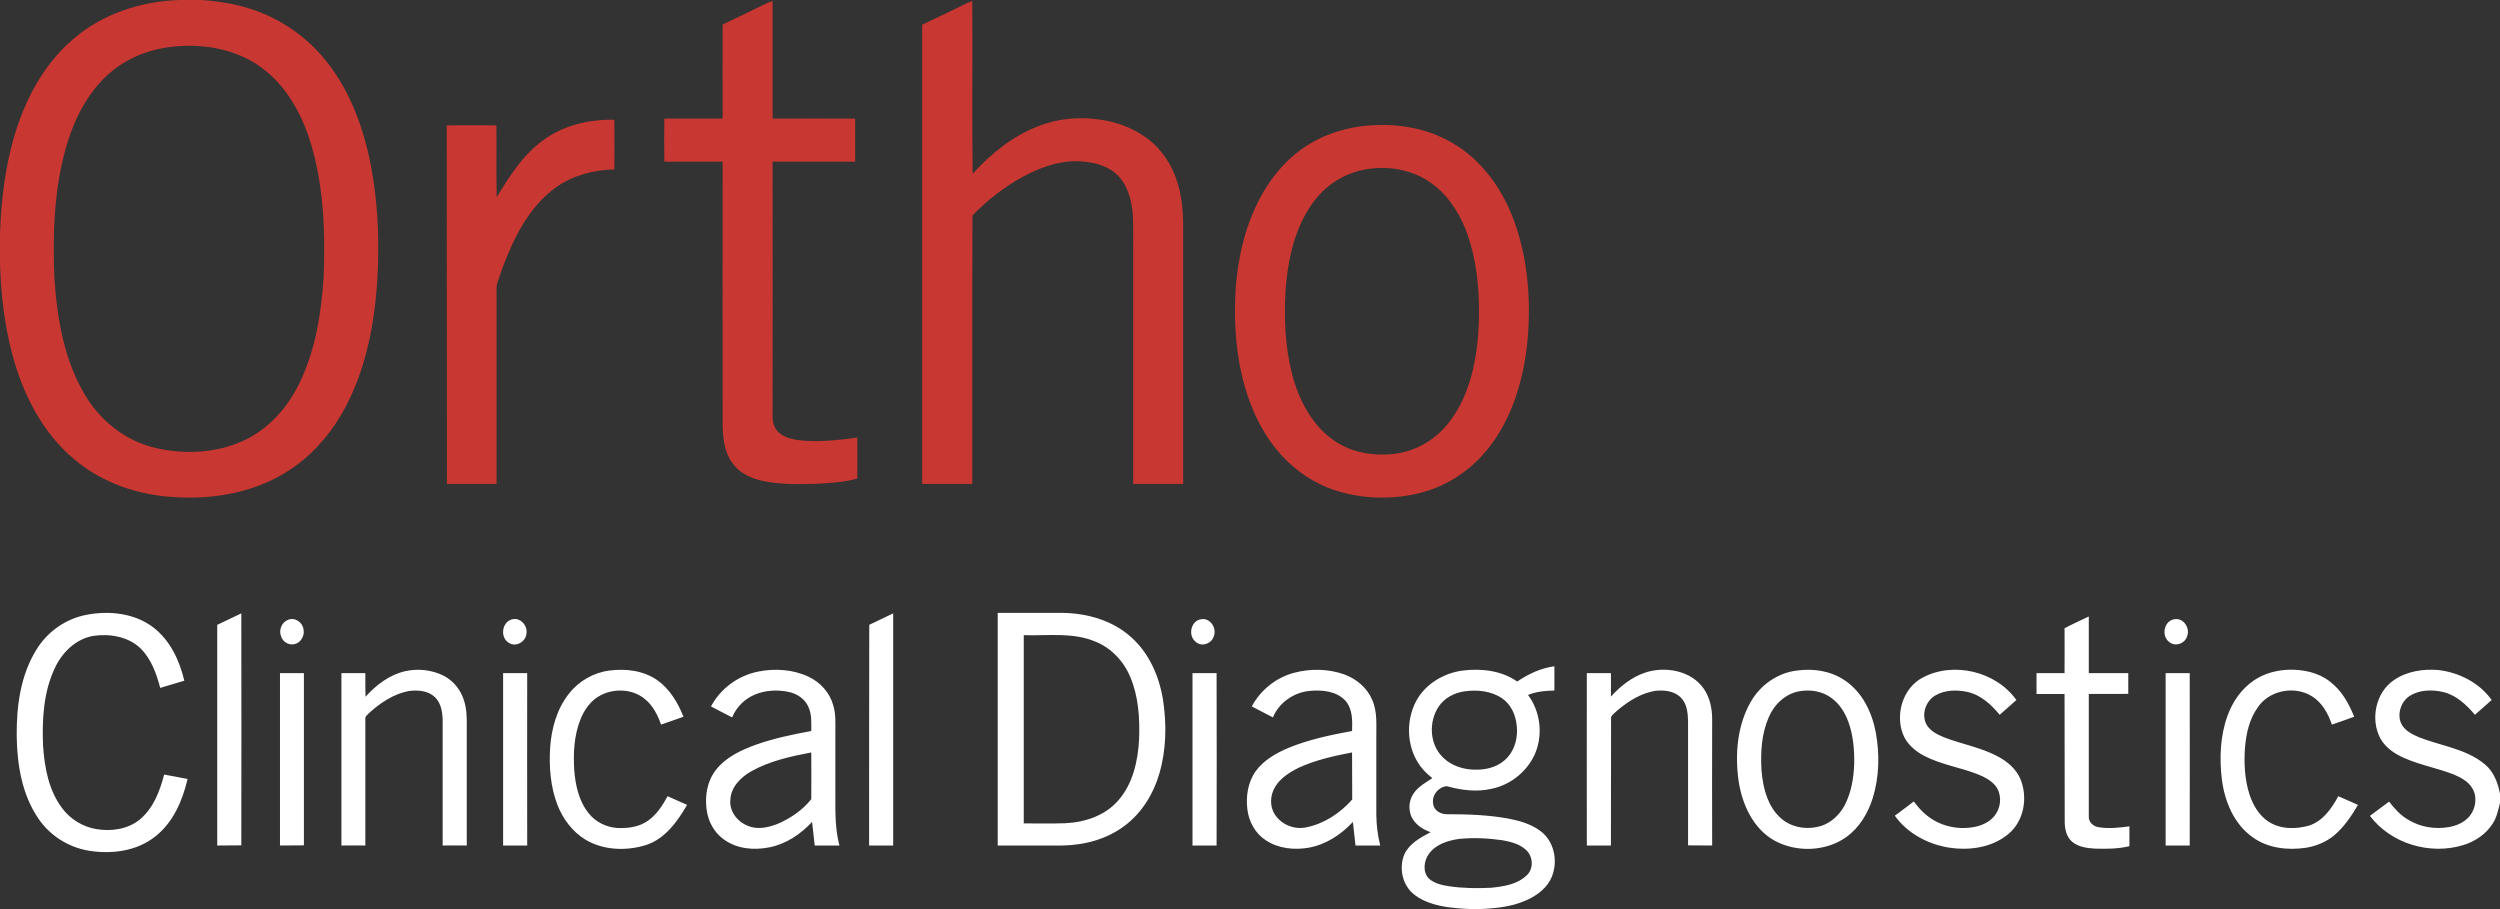
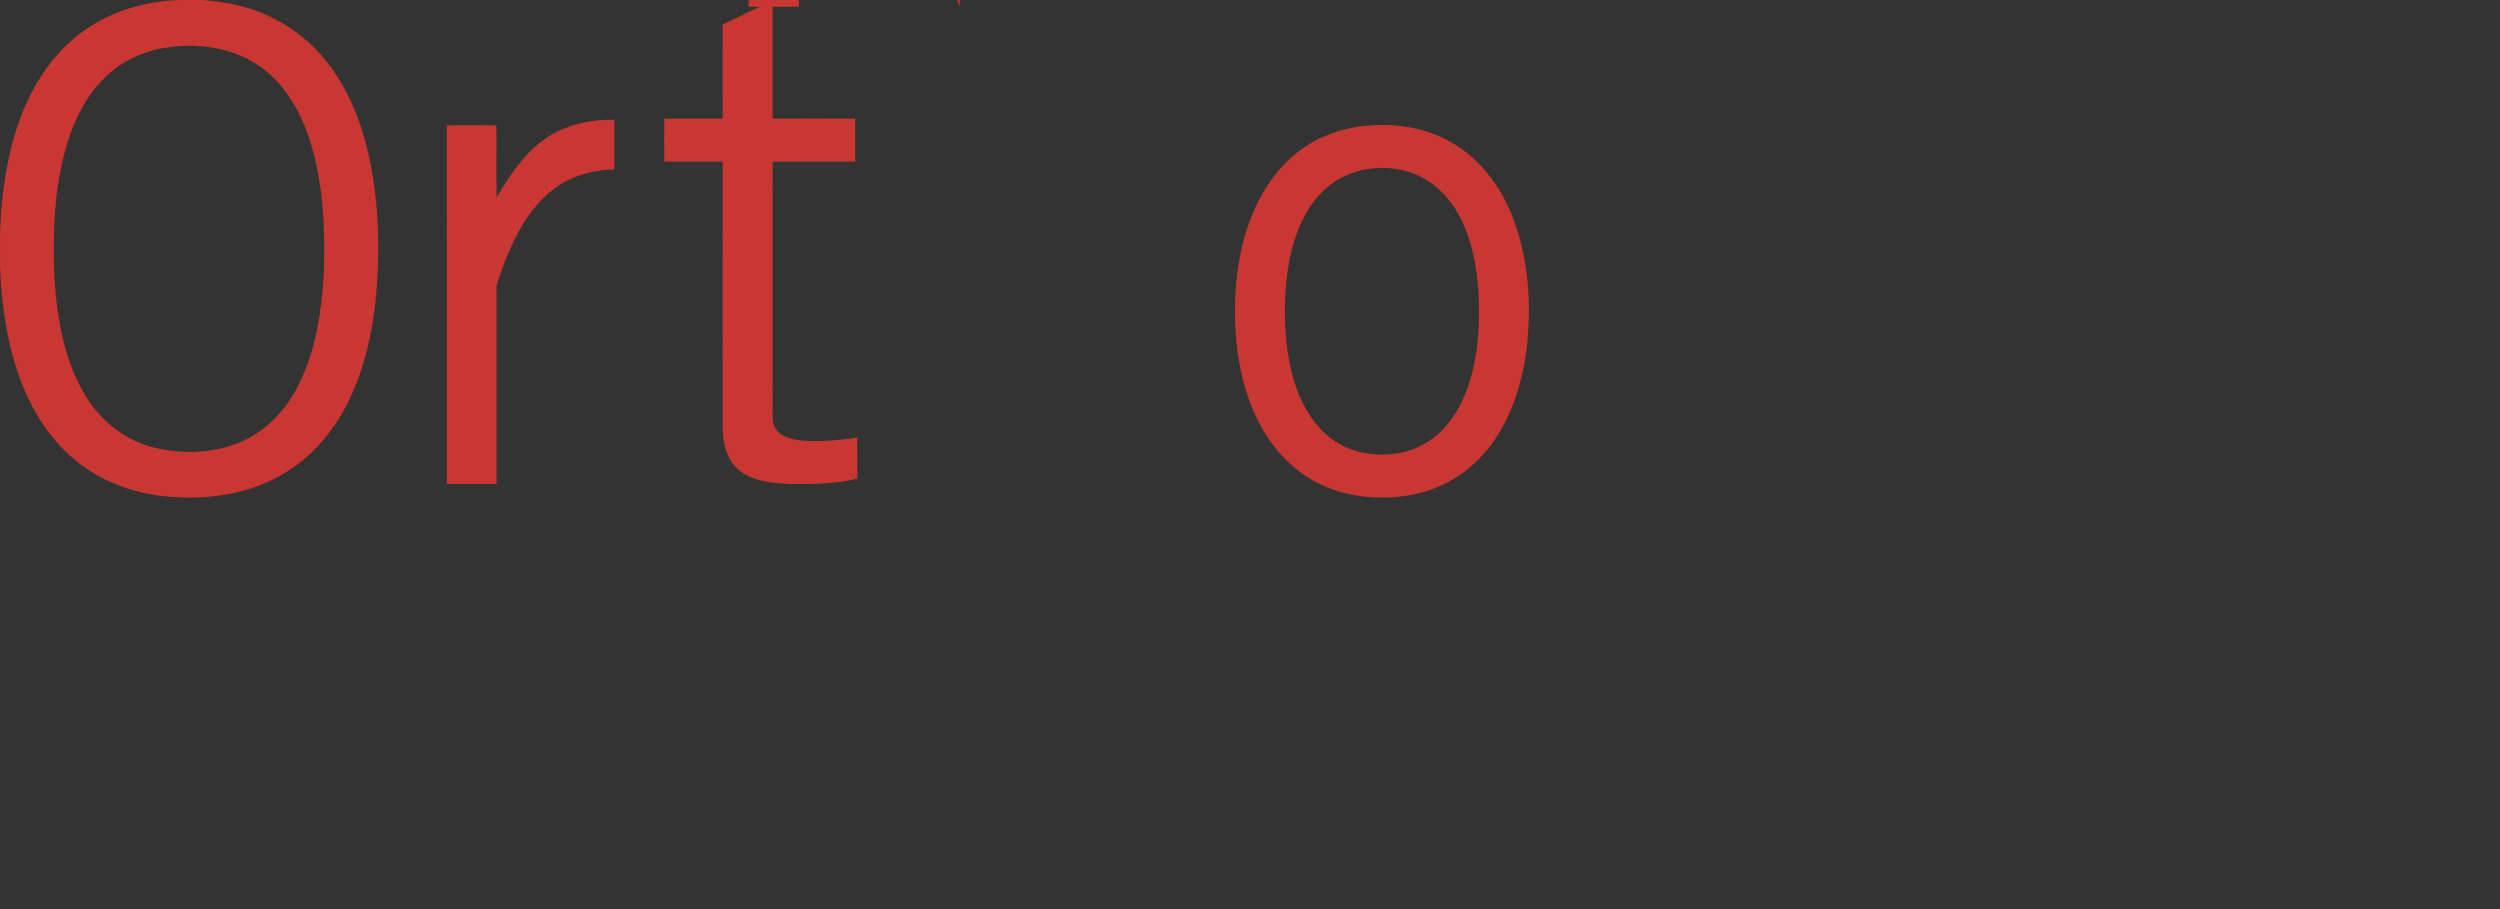
<svg xmlns="http://www.w3.org/2000/svg" version="1.2" viewBox="0 0 1526 555" width="1526" height="555">
  <rect x="0" y="0" width="1526" height="555" fill="#333333" stroke="none" />
  <title>Ortho_logo-svg</title>
  <style>
		.s0 { fill: #c83731 } 
		.s1 { fill: #ffffff } 
	</style>
  <g id="#c83731ff">
    <path id="Layer" fill-rule="evenodd" class="s0" d="m109.9 0h13.2c11.1 0.8 22.2 2.6 32.7 6.4 15.5 5.5 29.5 15 40.3 27.3 16.6 18.9 25.6 43.1 30.3 67.4 3.8 20.1 5 40.6 4.3 61-1 29.5-5.8 59.6-19.6 86-7.5 14.2-17.9 27.1-31 36.5-21.2 15.4-48.2 20.6-74 18.8-21.8-1.2-43.7-8.6-60.6-22.9-19.7-16.3-31.7-40.2-38.1-64.6-4.7-17.8-6.8-36.1-7.4-54.4v-18.2c0.5-17.4 2.4-34.9 6.5-51.9 6.1-25.2 17.8-50 37.8-67.2 18-15.8 41.9-23.5 65.6-24.2zm-5.3 28.6c-12.5 1.4-24.8 5.9-34.8 13.7-14.6 11.2-23.6 28.2-28.9 45.6-7.9 26.4-8.8 54.4-7.7 81.8 1.7 25.3 6.1 51.4 19.8 73.2 9.5 15.1 24.8 26.7 42.3 30.6 17.6 4 36.7 3.1 53.3-4.5 15.1-6.9 26.7-19.9 33.9-34.6 10.2-20.6 13.7-43.7 15.1-66.4 1-28-0.1-56.6-8.8-83.4-5.9-17.9-16.2-35.2-32.3-45.5-15.3-9.8-34.2-12.6-51.9-10.5z" />
    <path id="Layer" class="s0" d="m464.9 3.5c2.2-1 4.3-2.3 6.7-2.8 0 23.9 0 47.8 0 71.7 16.8-0.1 33.6 0 50.4 0q0 13.1 0 26.3c-16.8 0-33.6-0.1-50.4 0 0.1 51.8 0 103.6 0 155.4-0.1 3.9 1.2 7.9 4.3 10.4 4.6 3.5 10.6 4.2 16.3 4.6 10.4 0.5 20.8-0.5 31.1-2 0.1 8.3 0 16.7 0 25-7.9 2.3-16.3 2.7-24.5 3.2-11.2 0.3-22.5 0.6-33.5-1.8-7-1.6-14.1-4.8-18.3-10.9-4.9-6.7-5.8-15.4-5.9-23.4 0-53.5-0.1-107 0-160.5-11.9-0.1-23.8 0-35.6 0-0.1-8.8-0.1-17.6 0-26.3q17.8 0 35.6 0c0-19.2-0.1-38.3 0-57.4 7.9-3.8 15.8-7.7 23.8-11.5z" />
-     <path id="Layer" class="s0" d="m585.8 4.1c2.5-1.2 5-2.7 7.7-3.4 0.2 35.1-0.2 70.3 0.2 105.4 11.1-12.2 24.3-23 39.9-29 11.9-4.8 25.1-6 37.8-4.1 14.9 2.1 29.7 9.1 38.8 21.5 9 11.9 11.9 27.1 12 41.7 0 53.1 0 106.1 0 159.2-10.2 0-20.3 0-30.5 0q0-70 0-139.9c-0.1-8.1 0.2-16.2-0.2-24.2-0.7-9-3.1-18.6-9.9-24.9-6.4-5.9-15.5-7.7-23.9-8-12-0.2-23.5 4.1-33.9 9.8-11.2 6.2-21.3 14.2-30.2 23.3-0.2 54.6 0 109.2-0.1 163.9-10.2 0-20.4 0-30.6 0 0-93.4 0-186.9 0-280.3 7.7-3.6 15.3-7.4 22.9-11z" />
+     <path id="Layer" class="s0" d="m585.8 4.1q0-70 0-139.9c-0.1-8.1 0.2-16.2-0.2-24.2-0.7-9-3.1-18.6-9.9-24.9-6.4-5.9-15.5-7.7-23.9-8-12-0.2-23.5 4.1-33.9 9.8-11.2 6.2-21.3 14.2-30.2 23.3-0.2 54.6 0 109.2-0.1 163.9-10.2 0-20.4 0-30.6 0 0-93.4 0-186.9 0-280.3 7.7-3.6 15.3-7.4 22.9-11z" />
    <path id="Layer" class="s0" d="m330.9 86.1c12.5-9.6 28.6-13.3 44.1-13 0.1 10.1 0 20.2 0 30.3-12.4 0.3-25 3.5-35.3 10.7-8.5 6-15.2 14.1-20.6 22.9-6.7 11.3-11.6 23.5-15.6 36-0.7 2.2-0.4 4.5-0.4 6.7q0 57.9 0 115.7c-10.1 0-20.2 0-30.3 0-0.1-73 0-145.9-0.1-218.9q15.2-0.1 30.3 0c0.2 14.6-0.2 29.2 0.2 43.8 7.7-12.5 15.7-25.4 27.7-34.2z" />
    <path id="Layer" fill-rule="evenodd" class="s0" d="m836.9 76.5c16.8-1.1 34.2 1.8 49 10.4 18.3 10.3 31.2 28.4 38.3 47.9 8.7 23.9 10.5 49.9 8 75.1-2.3 21.3-8.5 42.6-21 60.2-8.5 11.9-20.3 21.7-33.9 27.3-11.5 4.8-24.1 6.6-36.5 6.3-12.2-0.4-24.5-2.9-35.4-8.3-11.5-5.6-21.4-14.3-29-24.6-8.8-12-14.6-26.1-18.1-40.6-4.4-18.3-5.2-37.2-3.9-55.9 1.4-16.1 4.8-32.1 11.5-46.9 6.1-13.5 15-26 26.8-35 12.6-9.7 28.4-14.9 44.2-15.9zm1.8 26.2c-8 0.7-15.8 3.1-22.6 7.3-11 6.7-18.6 17.7-23.4 29.5-6.4 15.9-8.3 33.2-8.4 50.2 0 17.3 2 35 8.5 51.1 4.8 11.5 12.3 22.4 23 29.1 11.5 7.3 26 9 39.2 6.5 11.5-2.3 21.9-9 29.1-18.1 7.4-9.2 12-20.5 14.8-31.9 3.3-13.9 4.2-28.2 3.8-42.5-0.5-15.1-2.7-30.3-8.3-44.4-4.5-11-11.4-21.3-21.3-28.1-10-7-22.4-9.7-34.4-8.7z" />
  </g>
  <g id="#7b736cff">
-     <path id="Layer" fill-rule="evenodd" class="s1" d="m52.7 375.3c13.8-2.7 29.3-1.1 40.8 7.6 10.3 7.9 16.1 20.2 19 32.6-4.9 1.5-9.8 2.9-14.7 4.4-2.3-8.7-5.5-17.8-12.1-24.2-7.4-7.1-18.6-9-28.5-7.6-10.6 1.7-19 9.8-23.5 19.2-7.2 14.9-8.1 31.9-7.4 48.1 0.9 13.1 3.4 26.8 11.4 37.6 5 6.9 12.7 11.7 21.2 13.1 9.1 1.5 19.3 0.1 26.6-6 8.2-6.9 12.1-17.3 14.7-27.3 4.8 0.8 9.5 1.8 14.3 2.7-3.1 13.3-8.9 26.8-20 35.3-11.2 8.8-26.4 10.7-40.1 8.5-12.6-2-24.2-9.4-31.2-20-9.8-14.5-12.7-32.5-13-49.6-0.2-18.2 2.2-37.3 12-53.1 6.6-10.9 17.9-18.9 30.5-21.3zm79.9 6.1c4.9-2.3 9.8-4.7 14.7-7q0.1 70.8 0 141.6-7.3 0.1-14.7 0.1 0-67.4 0-134.7zm476.4-7.3c13.2 0 26.4 0 39.5 0 15 0.2 30.4 4.5 41.7 14.6 11.2 9.8 17.4 24.1 19.7 38.5 2.3 14.9 2 30.4-2.2 44.9-3.6 12.4-10.6 23.9-20.9 31.7-10.9 8.4-24.8 12.1-38.4 12.3-13.1 0-26.3 0-39.4 0 0-47.3 0-94.6 0-142zm15.9 13.6q0 57.4 0 114.9c8.4 0 16.8 0.2 25.2-0.1 12-0.5 24.4-4.6 32.4-13.8 9-10.2 12.1-24.1 12.8-37.4 0.5-12.8-0.3-26.1-5.4-38.1-4-9.7-11.8-17.9-21.6-21.7-13.8-5.7-28.9-3.3-43.4-3.8zm-94.3-6.3c4.8-2.3 9.7-4.7 14.6-7 0 47.2 0 94.4 0 141.7q-7.3 0-14.7 0c0-44.9 0-89.8 0.1-134.7zm729.6 2.1c4.8-2.6 9.9-4.8 14.8-7.2q0 17.3 0 34.6c8 0 16.1 0 24.1 0q0 6.3 0 12.6c-8 0.2-16.1 0-24.1 0.1 0 24.9 0 49.7 0 74.6-0.3 3.5 2.7 6.2 5.9 6.7 6.3 1.1 12.7 0.3 18.9-0.5 0 4 0 8.1 0 12.1-6.9 1.7-14.1 1.7-21.1 1.5-4.9-0.3-10.1-1-14-4.3-3.4-3-4.4-7.8-4.4-12.2-0.1-26 0-51.9-0.1-77.9q-8.5 0-17.1 0 0-6.4 0-12.7c5.7 0 11.4 0 17.1 0 0-9.1 0.1-18.3 0-27.4zm-1084.3-5.2c4.2-1.7 9 1.7 9.4 6.1 0.7 3.8-1.8 8.1-5.7 8.8-3.4 0.8-7-1.5-8-4.7-1.6-3.8 0.3-8.7 4.3-10.2zm136.2-0.1c5.1-1.9 10.3 3.6 9.2 8.7-0.4 4.9-6.6 8.4-10.8 5.4-5.2-3.1-4.3-12.2 1.6-14.1zm421-0.2c5.6-1.1 9.8 5.4 7.8 10.4-1.3 4.5-7.5 6.7-11 3.4-4.9-3.7-3.1-12.9 3.2-13.8zm594.1 0c5.6-1.1 9.8 5.4 7.8 10.4-1.3 4.5-7.4 6.6-11 3.4-4.9-3.7-3.1-12.9 3.2-13.8zm-401.1 38c6.8-4.6 14.4-8.2 22.7-9.3 0 4.9 0 9.8 0 14.8-5.5 0.1-11 0.6-16.1 2.7 7.4 9.9 9.2 23.6 4.6 35.1-4.5 11.1-14.8 19.6-26.5 22.1-9.1 2.2-18.7 1-27.6-1.5-5.1 0.3-9.4 5.6-8.4 10.7 0.4 4.2 4.7 6.5 8.5 6.4 12.4 0 24.9 0.4 37.1 2.6 6.8 1.3 13.7 3.2 19.4 7.3 10.9 7.5 12.3 24.9 3.5 34.5-5 5.6-12.1 8.8-19.2 10.8-7.5 2-15.3 2.5-23 2.8h-0.6c-7.2-0.3-14.4-0.6-21.4-2.1-6.3-1.4-12.6-3.7-17.3-8.1-6.2-5.9-7.8-15.8-4.5-23.5 3.1-6.5 9.8-10.1 15.9-13.3-3.9-1.5-7.7-3.6-10.2-7.1-3.6-4.7-3.5-11.7-0.2-16.5 2.8-4.2 7.4-6.7 11.5-9.4-1.9-1.6-3.8-3.2-5.4-5-10.2-11.3-11.5-29.2-4.3-42.4 5.7-10.3 16.8-16.8 28.3-18.3 11.4-1.4 23.6 0 33.2 6.7zm-32.2 6c-6.4 0.9-12.5 4.2-16 9.7-5.7 8.9-5.3 21.9 2 29.7 5.5 6.1 13.9 8.7 21.8 8.4 6.8 0 13.9-2.3 18.5-7.5 4.7-5.2 6.4-12.6 5.6-19.4-0.6-6.5-3.5-13-9-16.7-6.7-4.5-15.2-5.3-22.9-4.2zm-3.5 90.1c-6.8 1-14 3.3-18.2 9.1-3.1 4.3-3.9 10.9-0.1 15 3.4 3.1 8.1 4.1 12.6 4.8 8.4 1.2 16.9 1.3 25.4 0.9 7.7-0.8 16.1-2 21.9-7.7 4.2-3.9 3.8-11.2-0.2-15.1-3.9-3.9-9.4-5.2-14.6-6.2-8.9-1.3-17.9-1.7-26.8-0.8zm-643.1-102.4c8-1.8 16.5-0.8 23.8 2.9 5.5 3 9.8 8.1 11.8 14 2 5.5 2.1 11.4 2 17.2q0 36.1 0 72.3-7.3-0.1-14.7 0c0-25.2 0-50.4 0-75.6 0-5.4-0.8-11.5-5.1-15.3-4.2-3.7-10.3-4.1-15.6-3.4-9.4 1.8-17.7 7.4-24.6 13.8-0.8 0.9-2.1 1.7-1.9 3.2q0 38.6 0 77.3-7.3-0.1-14.6 0 0-52.6 0-105.2c4.9 0 9.8 0 14.6 0 0 4.8 0 9.6 0.1 14.4 6.5-7.2 14.6-13.4 24.2-15.6zm100 13.7c6-7.7 15.1-12.9 24.7-14.1 10.1-1.3 20.9 0 29.4 6 7.5 5.4 12.4 13.7 15.8 22.2-4.6 1.6-9.1 3.2-13.7 4.8-2-5.9-5.1-11.9-10.1-15.8-7.3-5.9-18-6.4-26.2-2.4-6.3 3-10.6 9-13 15.3-3.8 9.7-4.3 20.2-3.7 30.4 0.7 9.4 2.8 19.2 8.9 26.7 4.2 5.3 10.8 8.5 17.5 8.9 6.4 0.3 13.3-0.6 18.7-4.5 5.3-3.7 8.8-9.3 11.9-14.9q6 2.6 11.9 5.3c-6 10.3-13.7 21.1-25.7 24.7-11.8 3.5-25.4 3-36.2-3.4-8-4.8-13.8-12.6-17.2-21.2-4.3-11.1-5.2-23.2-4.5-35 0.8-11.7 4.1-23.7 11.5-33zm115.6-13.5c10.2-2 21.2-1.3 30.7 3.2 7.2 3.4 12.9 9.7 15 17.4 1.7 5.4 1.3 11.1 1.3 16.7q0 19.2 0 38.4c0 10.2-0.2 20.5 2.5 30.5q-7.6 0-15.1 0c-0.5-4.8-1.1-9.6-1.6-14.4-7 7.5-15.9 13.5-26 15.5-9.4 1.9-19.8 1-27.7-4.7-6.1-4.2-9.8-11.2-10.7-18.5-1.1-8.4 0.4-17.5 5.9-24.3 6-7.6 15.1-11.8 24.1-15.1 11-3.9 22.5-6.3 33.9-8.4 0-4.9 0.4-10-1.7-14.6-2.1-5-7.1-8.3-12.3-9.3-6.8-1.4-14.1-1-20.5 1.7-6.2 2.6-11.3 7.7-13.8 13.9-4.3-2.3-8.7-4.4-12.9-6.7 5.8-11 16.7-18.9 28.9-21.3zm-4.5 61c-6.3 3.6-12.3 9.6-12.6 17.3-0.7 6.9 4.2 13.3 10.5 15.8 5.8 2.6 12.4 1.2 18.1-1 8-3.4 15.4-8.4 20.8-15.2 0.1-9.5 0-19 0-28.5-12.6 2.4-25.5 5.2-36.8 11.6zm331.4-60.2c10-2.7 20.8-2.5 30.6 0.9 7.4 2.7 14 8.1 17.1 15.4 3.4 7.4 2.5 15.7 2.6 23.5q0 23.5 0 46.9c0.1 6.3 0.8 12.5 2.4 18.7q-7.6 0-15.1 0-0.8-7.2-1.6-14.4c-7.1 7.7-16.4 13.8-26.8 15.7-8.9 1.6-18.8 0.6-26.5-4.6-6.3-4.1-10.2-11.3-11.1-18.7-1-8 0.3-16.7 5.1-23.4 4.9-6.7 12.4-11 20-14.2 12.4-5.1 25.7-7.9 38.8-10.3 0.2-6.2 0.4-13.2-3.9-18.3-5.3-6-14.2-6.9-21.7-6.2-9.8 0.8-19 7.1-22.7 16.2q-6.5-3.4-12.9-6.7c5.3-10 14.8-17.6 25.7-20.5zm3 57.9c-5.5 2.7-11.1 6.2-14.4 11.6-3.1 5-3.6 11.9-0.2 17 4 6.2 12 9.4 19.2 7.8 10.9-2.2 20.7-8.7 28-17-0.1-9.5 0-19.1-0.1-28.7-11.1 2.1-22.2 4.6-32.5 9.3zm211-57.9c12.4-4.3 28.7-1.5 36.4 10 3.5 5.3 4.9 11.8 4.9 18.2q-0.1 38.6 0 77.2c-4.9-0.1-9.8 0-14.7-0.1q0-37.7 0-75.5c-0.1-5.1-0.6-10.9-4.4-14.7-4-4.1-10.3-4.7-15.7-4.1-8.4 1.4-15.9 6-22.4 11.4-1.6 1.5-3.5 2.7-4.5 4.6-0.1 26.1 0 52.3-0.1 78.4q-7.4 0-14.7 0c0-35.1-0.1-70.1 0-105.2q7.3 0 14.7 0c0.1 4.7 0 9.5 0 14.3 5.7-6.3 12.5-11.7 20.5-14.5zm93.1-1.4c9.9-1.4 20.6 0.2 29 5.9 10.8 7.1 16.8 19.6 19.1 32 2.4 13.2 2.1 27.1-1.9 40-2.9 9.3-8.2 18.1-16.2 23.8-12.6 8.9-30.4 9.4-43.8 2.1-13.1-7.4-19.8-22.3-21.9-36.7-2.2-16.1-0.8-33.5 7.4-47.9 5.8-10.3 16.4-17.8 28.3-19.2zm1.7 12.6c-8.7 1.4-15.7 8.1-19 16-4.4 10.1-5 21.3-4.4 32.1 0.9 11.5 4.2 24.3 14.1 31.2 6.6 4.5 15.3 5.3 22.8 2.8 6-2.1 10.8-6.8 13.8-12.3 4.1-7.8 5.6-16.7 5.9-25.3 0.2-8.8-0.6-17.7-3.6-25.9-2.1-5.7-5.5-11.1-10.5-14.6-5.4-4-12.6-5.1-19.1-4zm74.8-8.2c18.9-10.2 45-3.9 57.4 13.6-3.4 3.1-6.8 6-10.2 9-5.2-6.3-11.6-12.2-19.9-14-6.3-1.3-13.5-1.2-19.2 2.1-6.2 3.4-9 12.2-5.3 18.3 2.4 3.8 6.7 5.8 10.8 7.5 10.8 4.1 22.4 6.1 32.6 11.6 5.8 3.1 11.1 7.6 13.7 13.8 4.6 11.2 2.2 25.5-7.3 33.4-10.8 9.1-26.1 10.6-39.5 7.8-11.7-2.6-22.9-9-29.9-18.9 3.9-2.8 7.7-5.8 11.6-8.7 3.8 5.3 8.7 10 14.7 12.8 6.9 3.3 14.8 4.2 22.2 2.8 5.3-1 10.5-3.6 13.4-8.3 3.2-5.1 3.3-12.2-0.6-17-2.8-3.3-6.7-5.3-10.7-6.9-10.8-4.2-22.5-5.9-32.8-11.3-5.5-2.9-10.6-7.3-12.9-13.3-4.6-12.2 0-27.9 11.9-34.3zm202.7 1.4c6.2-4.1 13.7-6.1 21.2-6.3 8.6-0.2 17.7 1.7 24.6 7 7.3 5.4 11.8 13.5 15.1 21.7-4.5 1.6-9.1 3.3-13.6 4.8-2.3-6.7-6-13.5-12.2-17.3-10.7-6.7-26.3-3.6-33.2 7-4.9 6.9-6.8 15.3-7.6 23.6-0.8 9.7-0.3 19.7 2.6 29.1 2.1 6.4 5.6 12.6 11.2 16.5 7.4 5.1 17.1 5.1 25.4 2.7 8.4-2.8 13.7-10.5 17.7-17.9q6 2.6 12 5.3c-3.9 6.7-8.4 13.4-14.4 18.5-5 4.2-11.2 6.7-17.5 7.7-11 1.6-23.1 0.3-32.3-6.4-11.5-8-17.2-22-18.9-35.5-1.5-12.9-1-26.2 3.4-38.5 3.1-8.8 8.7-16.8 16.5-22zm85.2 0c7.9-5.4 17.8-6.9 27.2-6.1 12.6 1.5 25 7.8 32.4 18.3-3.4 3-6.8 6-10.2 9-5.2-6.1-11.4-12-19.4-13.9-6.6-1.5-13.9-1.4-19.8 2-5.6 3.2-8.3 10.6-6.1 16.6 1.9 4.7 6.7 7.1 11.1 9 13.4 5.3 28.8 7 40.2 16.5 5.5 4.5 8.1 11.4 9.3 18.2v5.4c-1.1 4.4-2 8.9-4.5 12.7-4.1 6.4-10.7 10.8-17.8 13-20.2 6.3-44.2-0.7-57.1-17.8q5.8-4.4 11.7-8.7c3.2 4.2 6.8 8.2 11.4 10.9 7.3 4.6 16.3 6.1 24.8 4.7 4.9-0.8 9.8-2.9 13-6.8 3.8-4.7 4.8-11.9 1.5-17.1-2.5-4.1-6.9-6.4-11.1-8.2-9.8-3.9-20.4-5.7-30.1-10-5.9-2.5-11.6-6.3-14.8-12-6.3-11.7-2.9-28.2 8.3-35.7zm-1290.4 101q0-52.6 0-105.2 7.3 0 14.6 0 0 52.6 0 105.1c-4.9 0.1-9.7 0-14.6 0.1zm136.2-105.2c4.9 0 9.8 0 14.7 0 0 35.1-0.1 70.1 0 105.2q-7.4 0-14.7 0 0-52.6 0-105.2zm420.8 0q7.4 0 14.7 0c0.1 35.1 0.1 70.1 0 105.2q-7.3 0-14.7 0 0-52.6 0-105.2zm594 0c4.9 0 9.8 0 14.7 0 0.1 35 0 70.1 0 105.2q-7.3 0-14.7 0 0-52.6 0-105.2z" />
-   </g>
+     </g>
</svg>